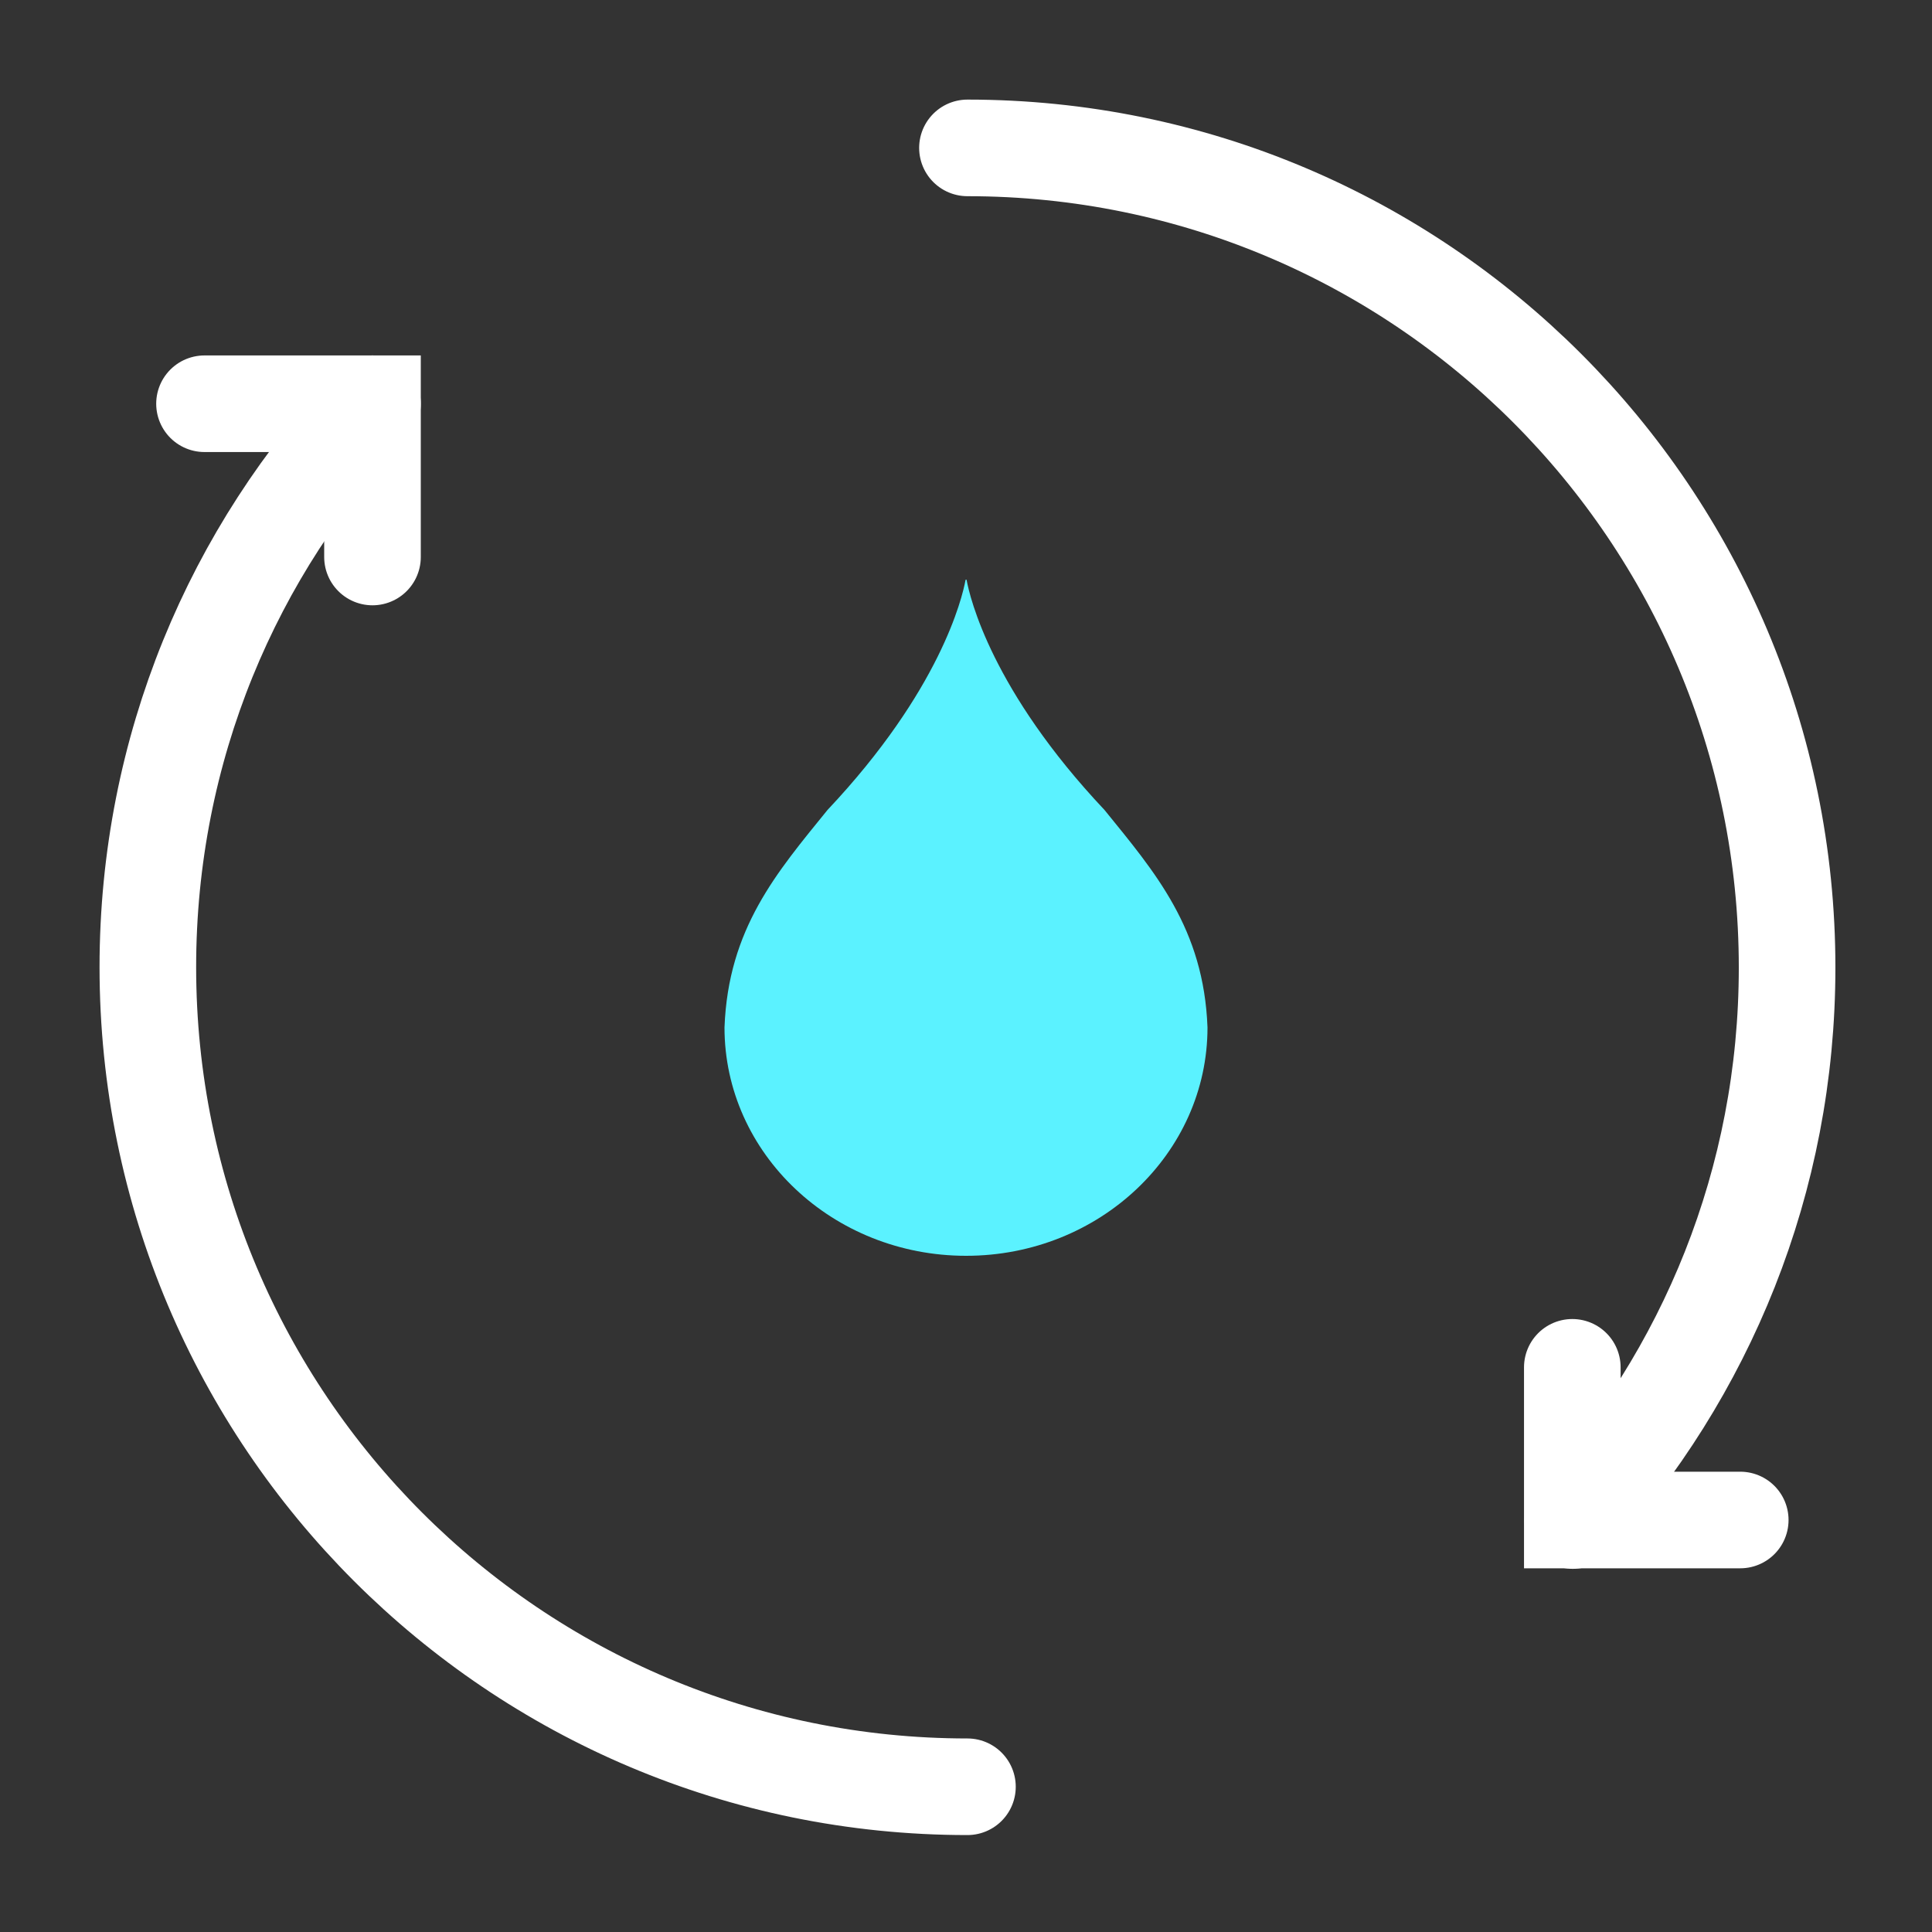
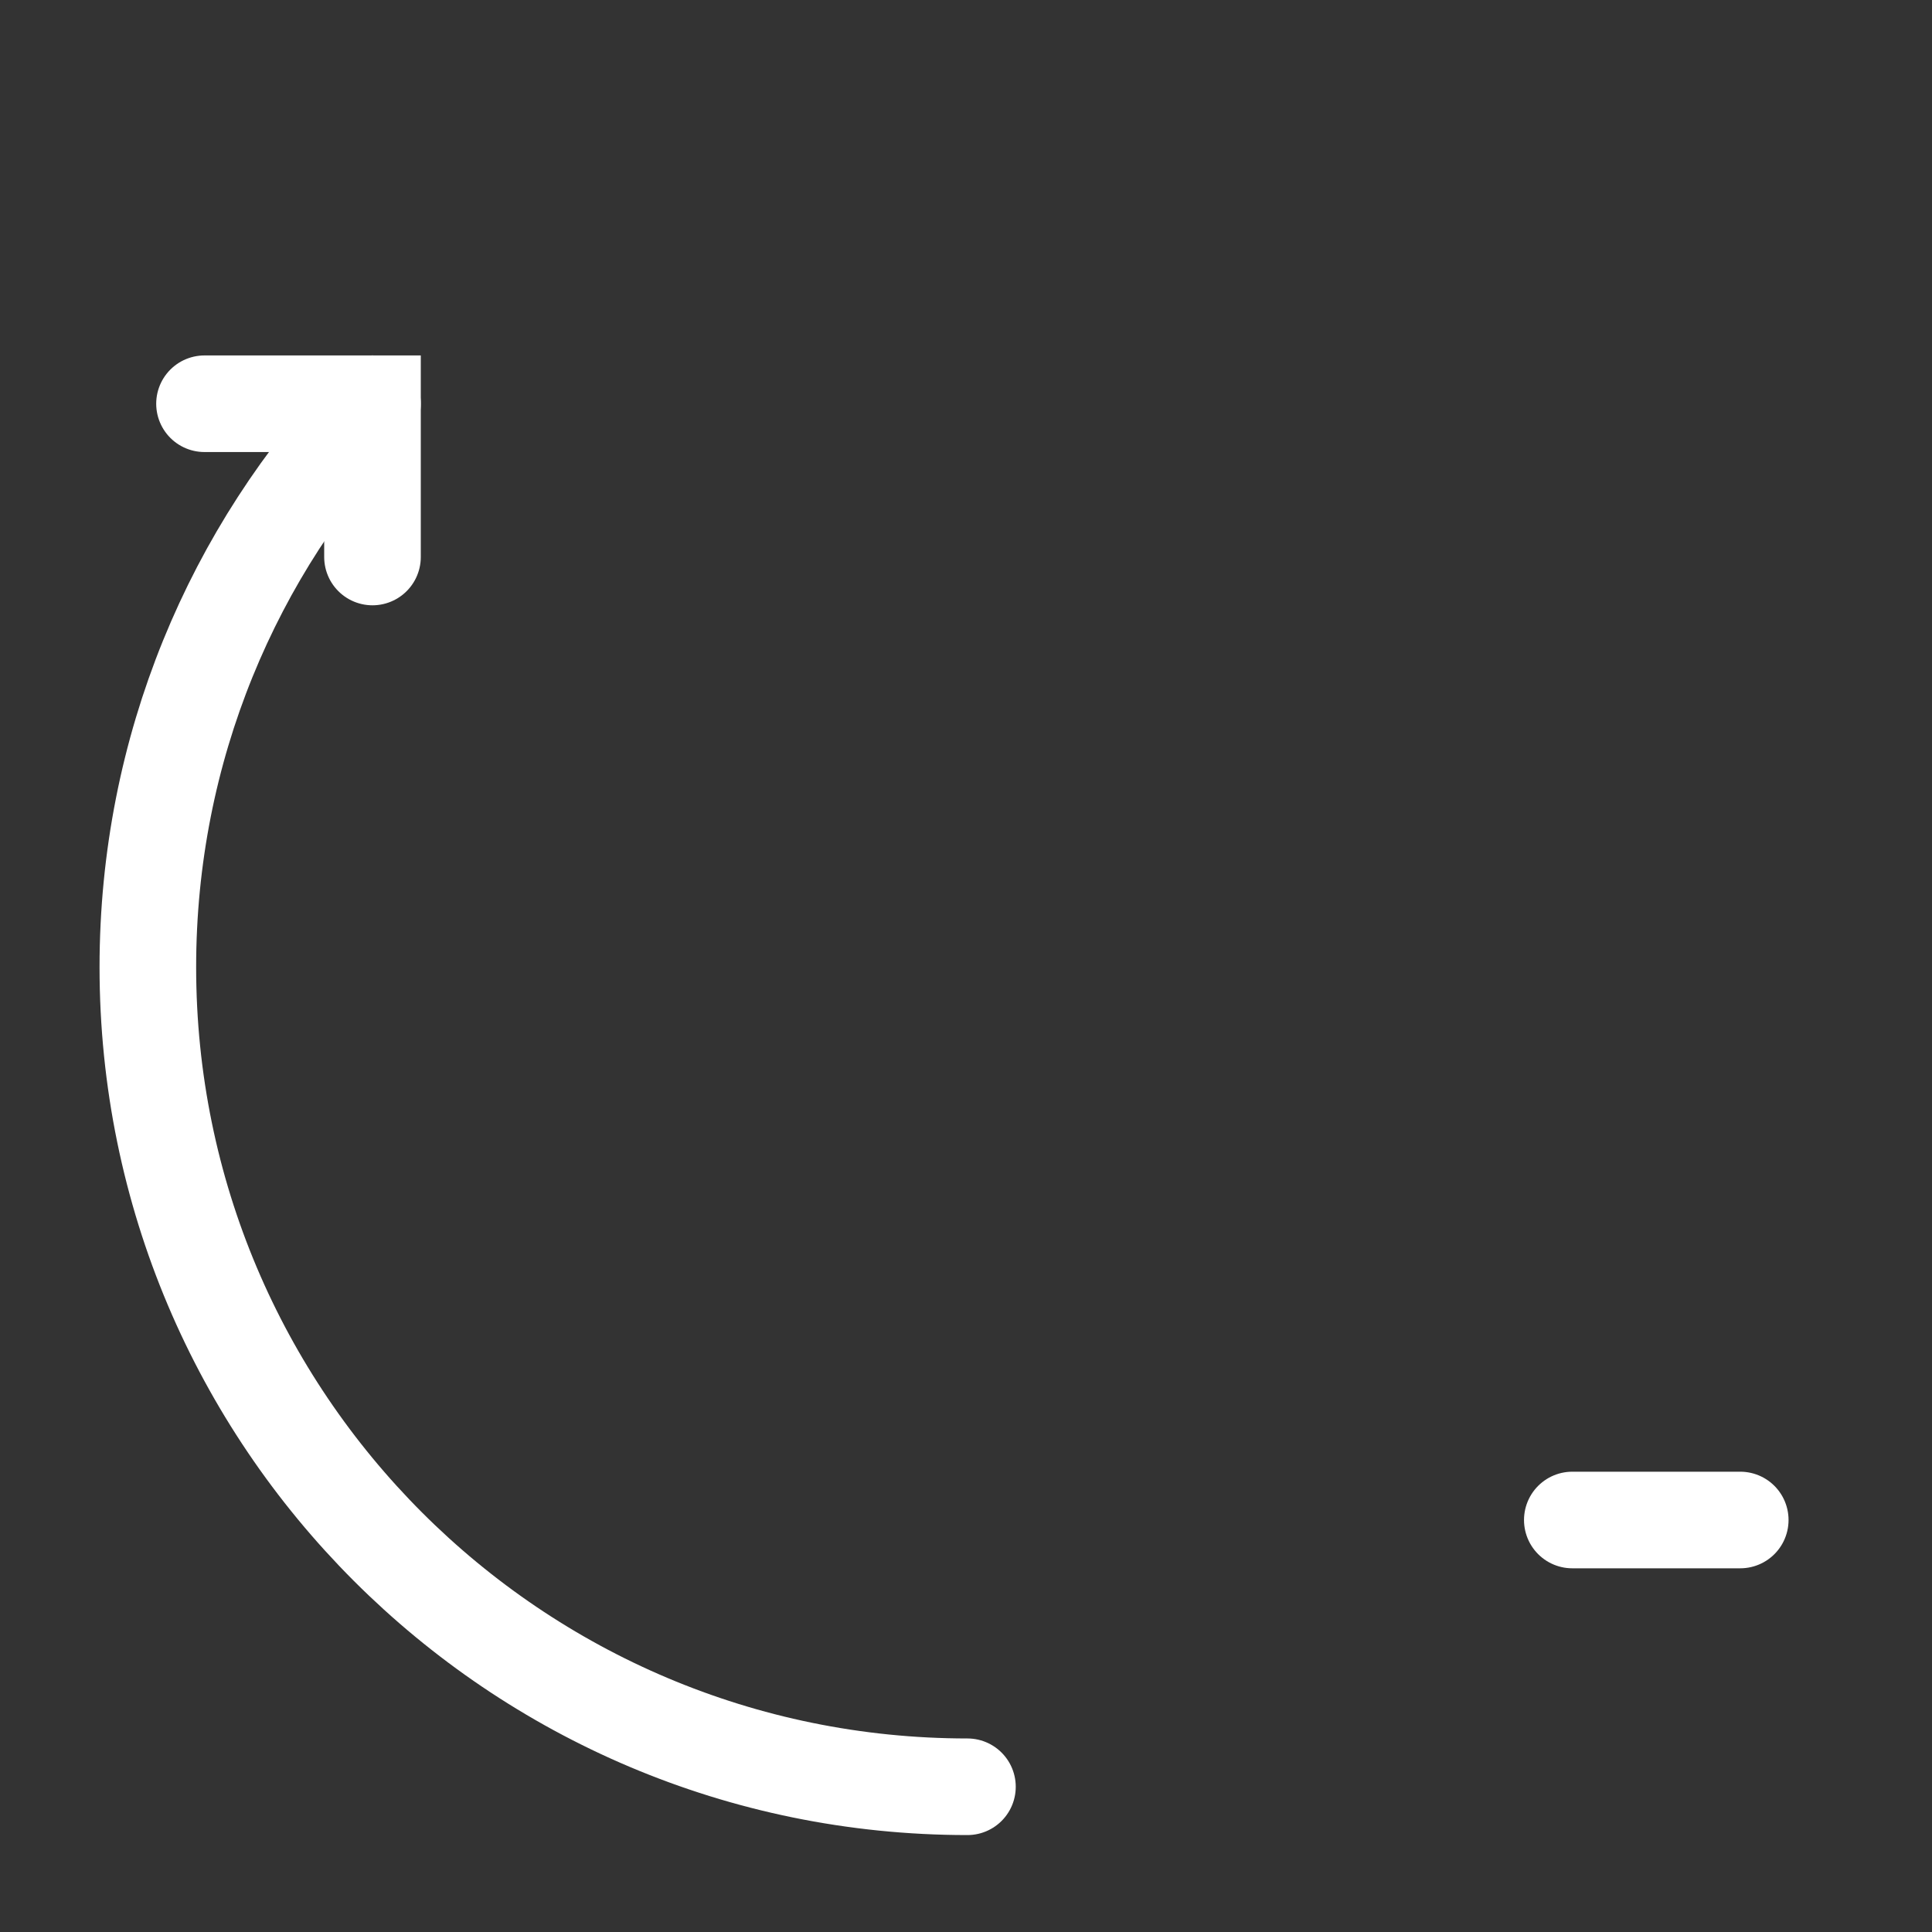
<svg xmlns="http://www.w3.org/2000/svg" width="40" height="40" viewBox="0 0 40 40" fill="none">
  <rect x="0" y="0" width="40" height="40" fill="#333333" stroke="none" />
-   <path d="M25 21.272C24.923 19.224 23.916 18.062 22.867 16.769C20.538 14.298 20.082 12.384 20.013 12.009C20.01 11.997 19.994 11.997 19.99 12.009C19.922 12.384 19.462 14.298 17.133 16.769C16.084 18.062 15.077 19.224 15 21.272C15 23.881 17.241 26 20.002 26C22.763 26 25 23.881 25 21.272Z" fill="#5BF2FF" />
  <path d="M20.03 36.993C10.659 36.993 3.061 29.394 3.061 20.023C3.061 15.506 4.822 11.397 7.712 8.359" stroke="white" stroke-width="2" stroke-miterlimit="10" stroke-linecap="round" />
-   <path d="M20.03 3.062C29.402 3.062 37 10.661 37 20.032C37 24.447 35.318 28.455 32.563 31.481" stroke="white" stroke-width="2" stroke-miterlimit="10" stroke-linecap="round" />
  <path d="M4.234 8.359H7.712V11.532" stroke="white" stroke-width="2" stroke-miterlimit="10" stroke-linecap="round" />
-   <path d="M36.03 31.47H32.553V28.309" stroke="white" stroke-width="2" stroke-miterlimit="10" stroke-linecap="round" />
+   <path d="M36.03 31.47H32.553" stroke="white" stroke-width="2" stroke-miterlimit="10" stroke-linecap="round" />
</svg>